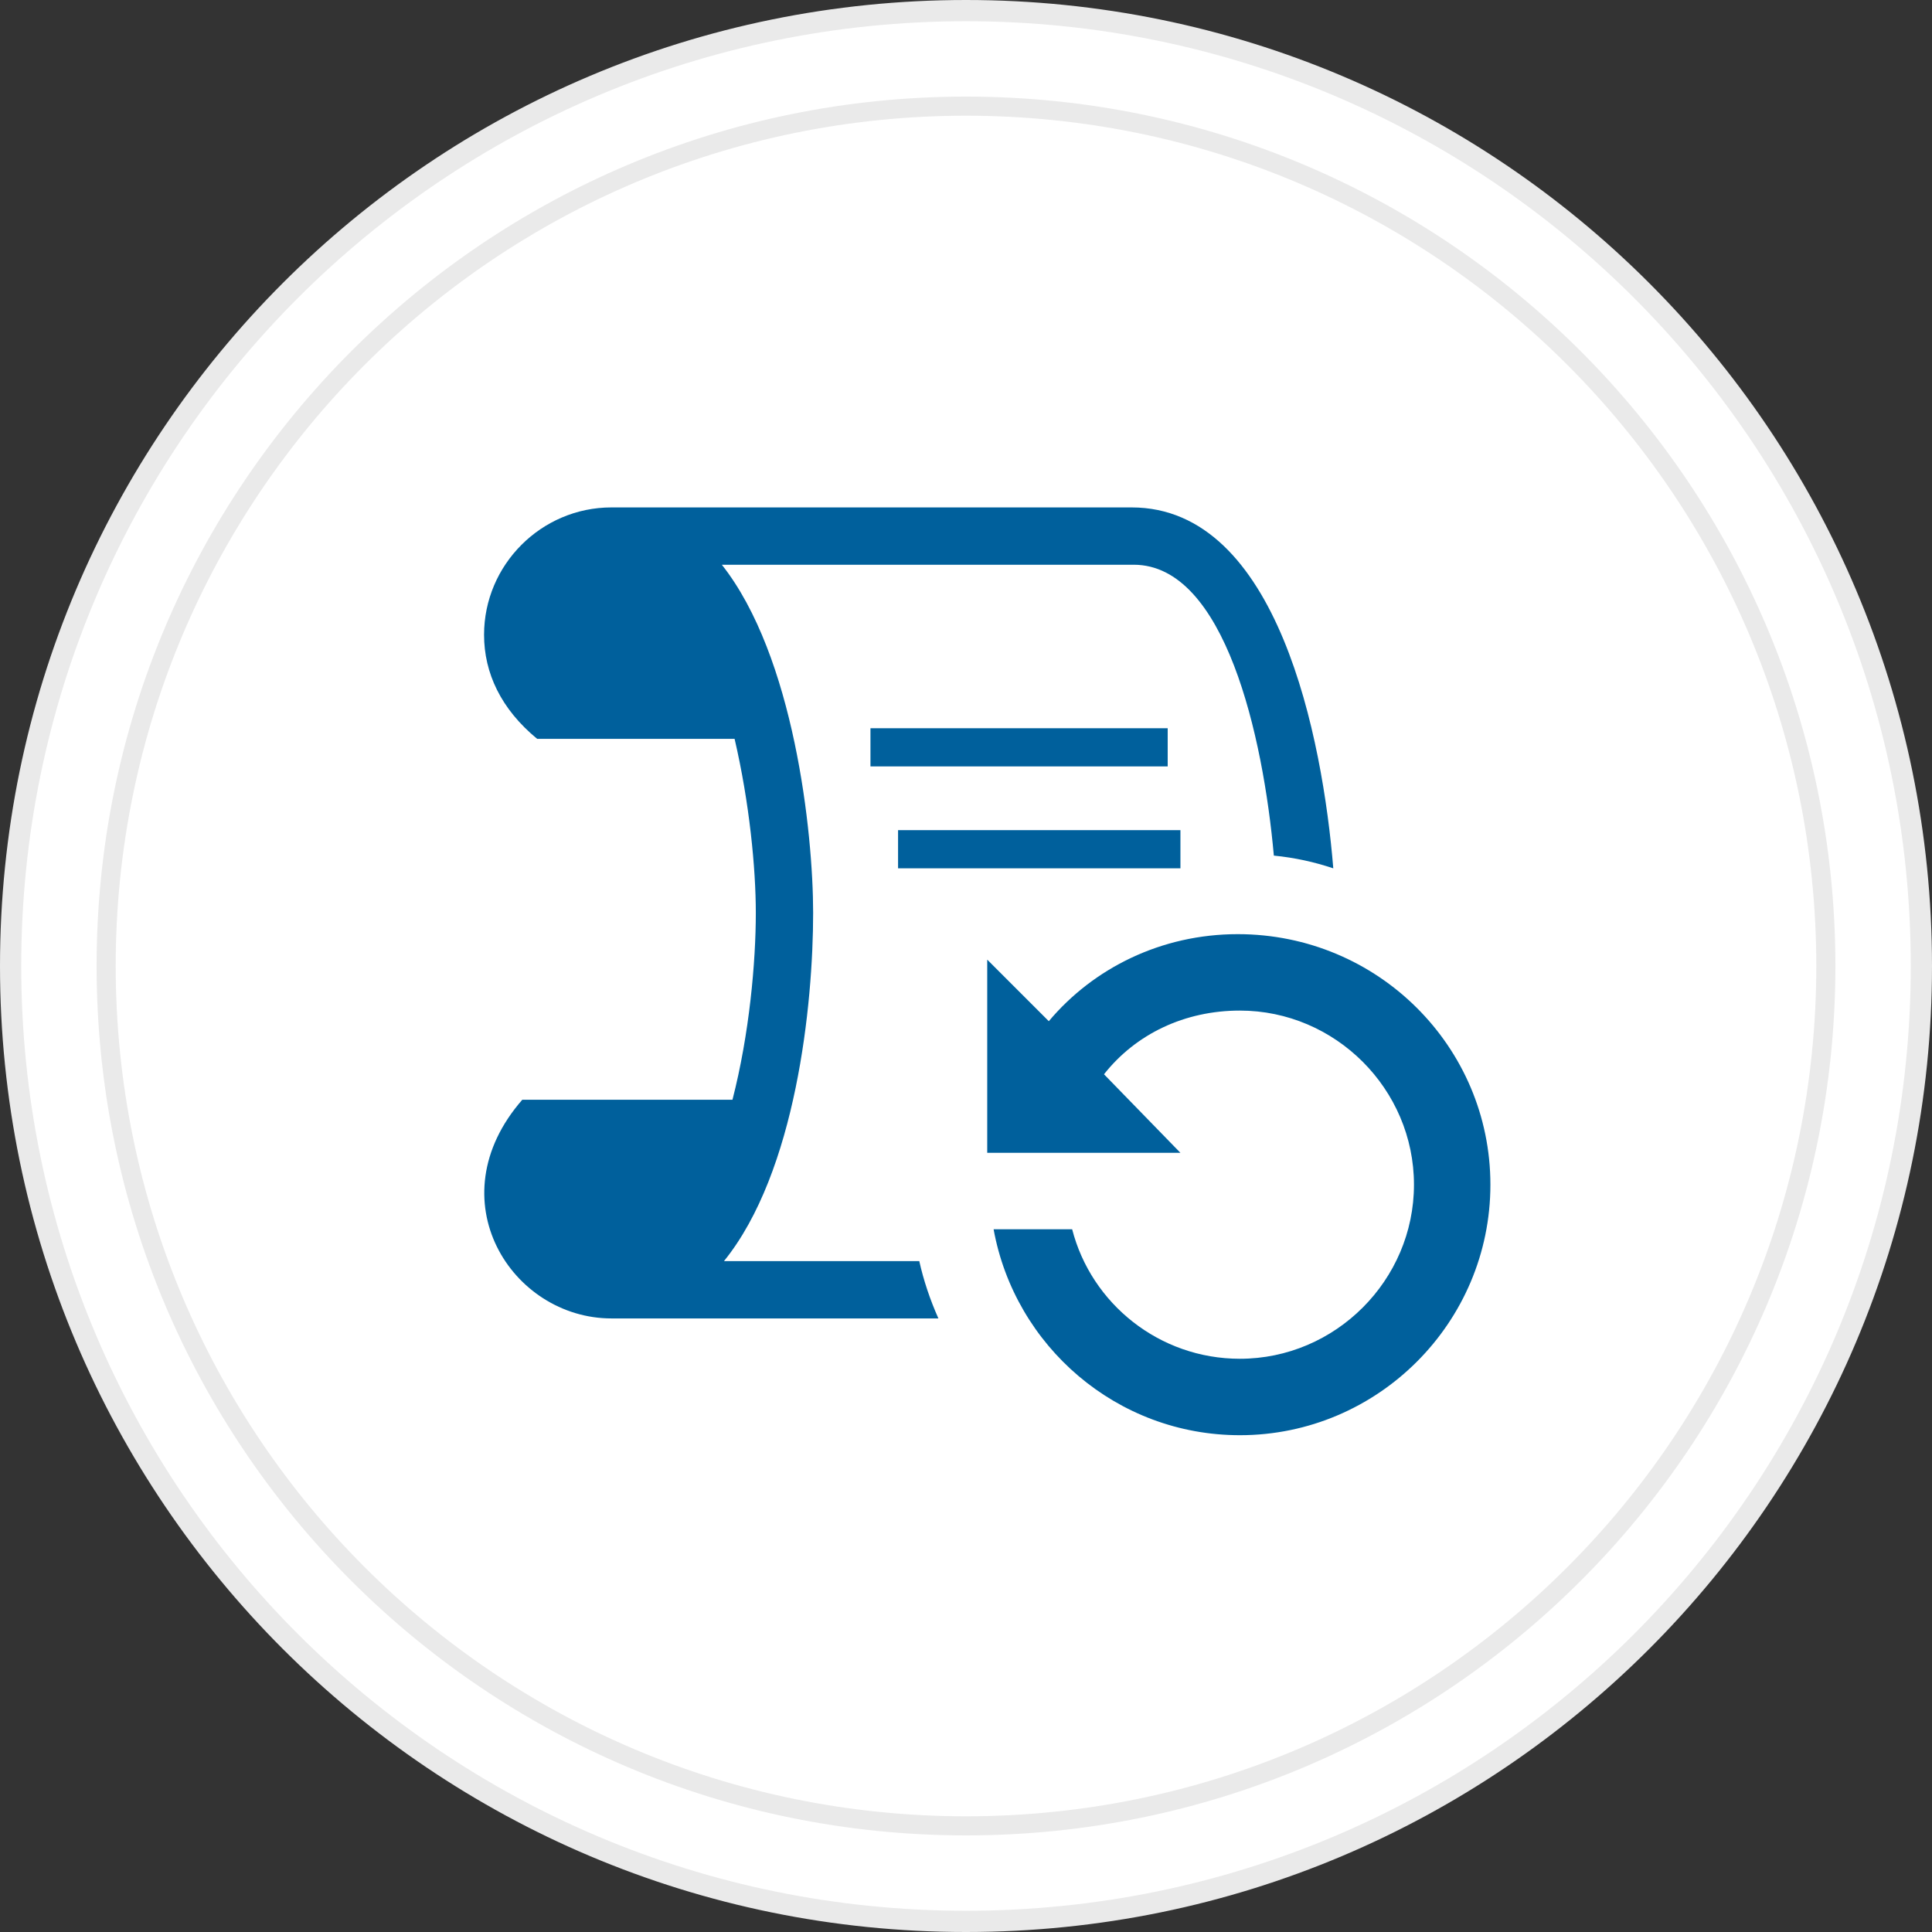
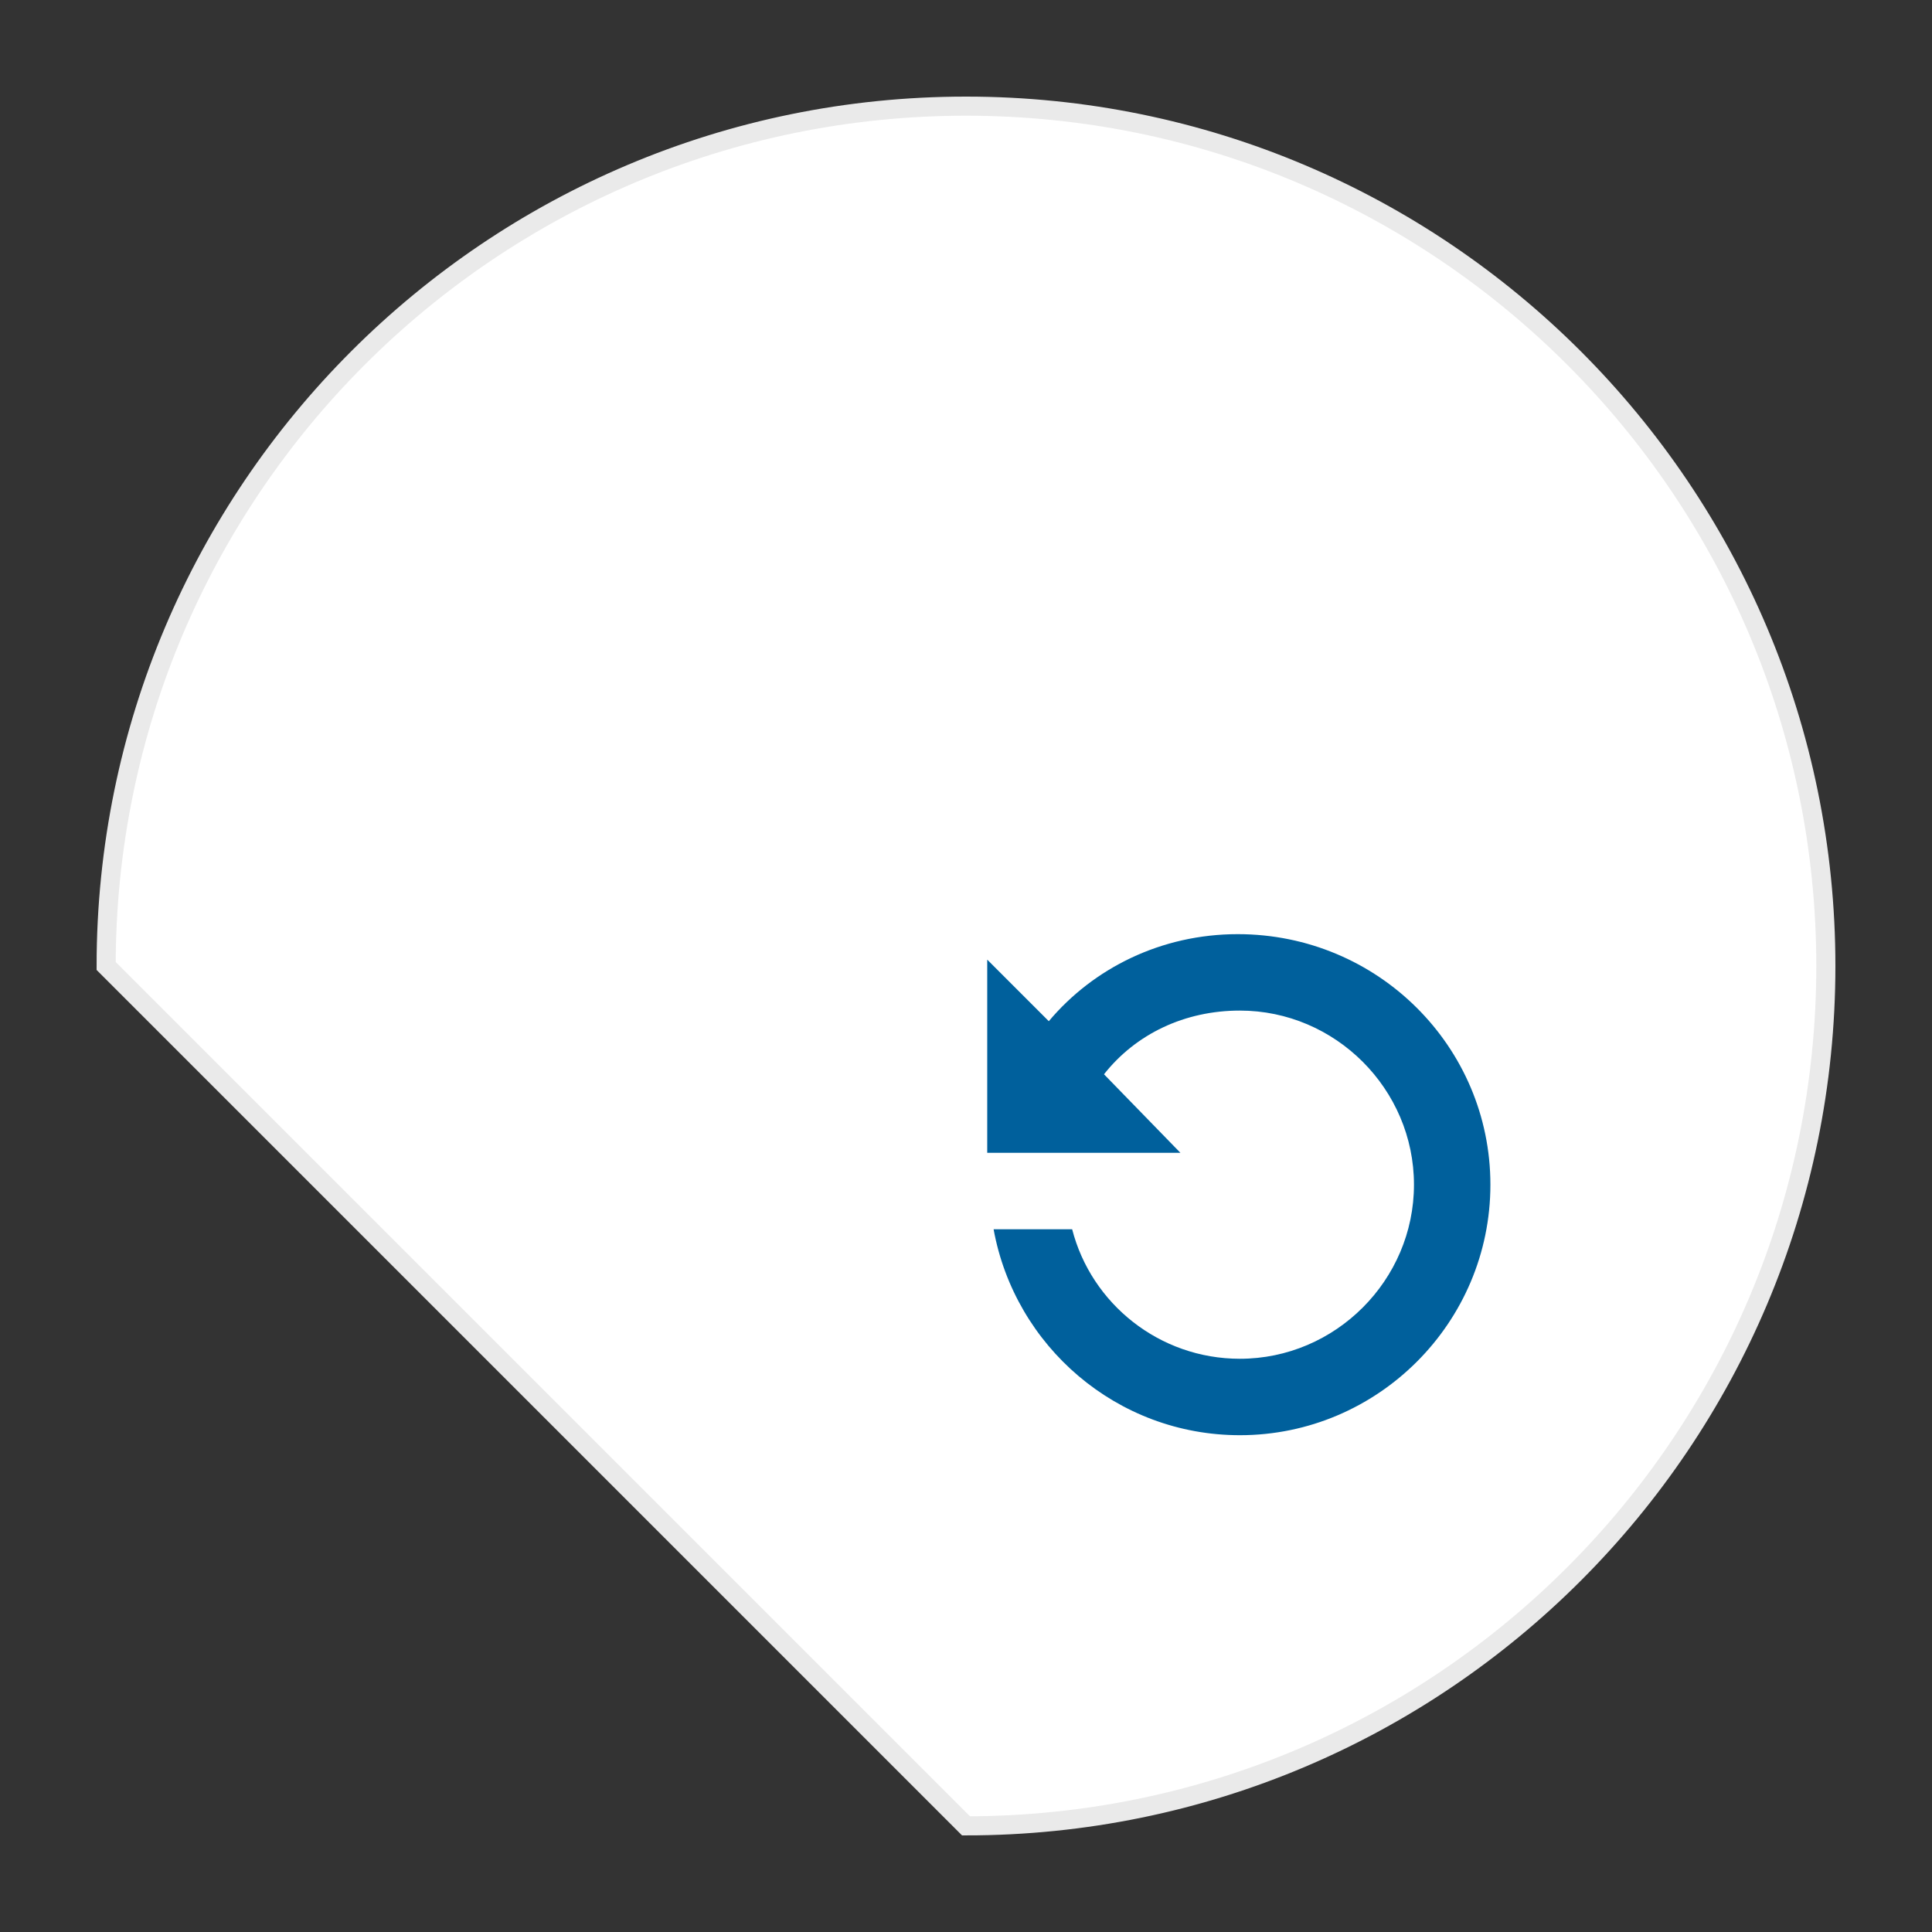
<svg xmlns="http://www.w3.org/2000/svg" width="91" height="91" viewBox="0 0 91 91" fill="none">
  <rect x="0" y="0" width="91" height="91" fill="#333333" stroke="none" />
-   <path d="M45.5 90.5C70.353 90.5 90.5 70.353 90.5 45.5C90.5 20.647 70.353 0.5 45.5 0.5C20.647 0.5 0.5 20.647 0.5 45.5C0.5 70.353 20.647 90.5 45.5 90.5Z" fill="white" stroke="#EAEAEA" stroke-miterlimit="10" />
-   <path d="M45.5 86C67.868 86 86 67.868 86 45.5C86 23.133 67.868 5 45.5 5C23.133 5 5 23.133 5 45.5C5 67.868 23.133 86 45.5 86Z" fill="white" stroke="#EAEAEA" stroke-width="0.9" stroke-miterlimit="10" />
+   <path d="M45.5 86C67.868 86 86 67.868 86 45.5C86 23.133 67.868 5 45.5 5C23.133 5 5 23.133 5 45.5Z" fill="white" stroke="#EAEAEA" stroke-width="0.9" stroke-miterlimit="10" />
  <path d="M58.3 44C54.7 44 51.5 45.6 49.4 48.1L46.5 45.2V54.3H46.6H55.6L52 50.6C53.5 48.7 55.8 47.6 58.4 47.6C62.9 47.6 66.6 51.3 66.6 55.8C66.6 60.3 62.9 64 58.4 64C54.6 64 51.4 61.4 50.5 57.9H46.8C47.8 63.4 52.6 67.6 58.4 67.6C64.9 67.6 70.2 62.3 70.2 55.8C70.2 49.3 64.9 44 58.3 44Z" fill="#00609C" />
-   <path d="M55 34.3H41V36.1H55V34.3ZM53.3 23.9H28.8C25.5 23.9 22.8 26.6 22.8 29.9C22.8 31.7 23.6 33.4 25.3 34.8H34.6C35.3 37.8 35.6 40.9 35.6 43C35.6 45.3 35.3 48.7 34.5 51.8H24.6C20.5 56.5 24.1 62.1 28.8 62.1H44.2C43.8 61.2 43.5 60.3 43.3 59.4H34.1C37.5 55.2 38.3 47.3 38.3 43C38.3 39.2 37.4 30.9 34 26.6H53.4C57.7 26.6 59.5 34.7 60 40.3C61 40.4 61.9 40.6 62.8 40.9C62.3 34.8 60.2 23.9 53.3 23.9ZM42.3 40.9H55.6V39.1H42.3V40.9Z" fill="#00609C" />
</svg>